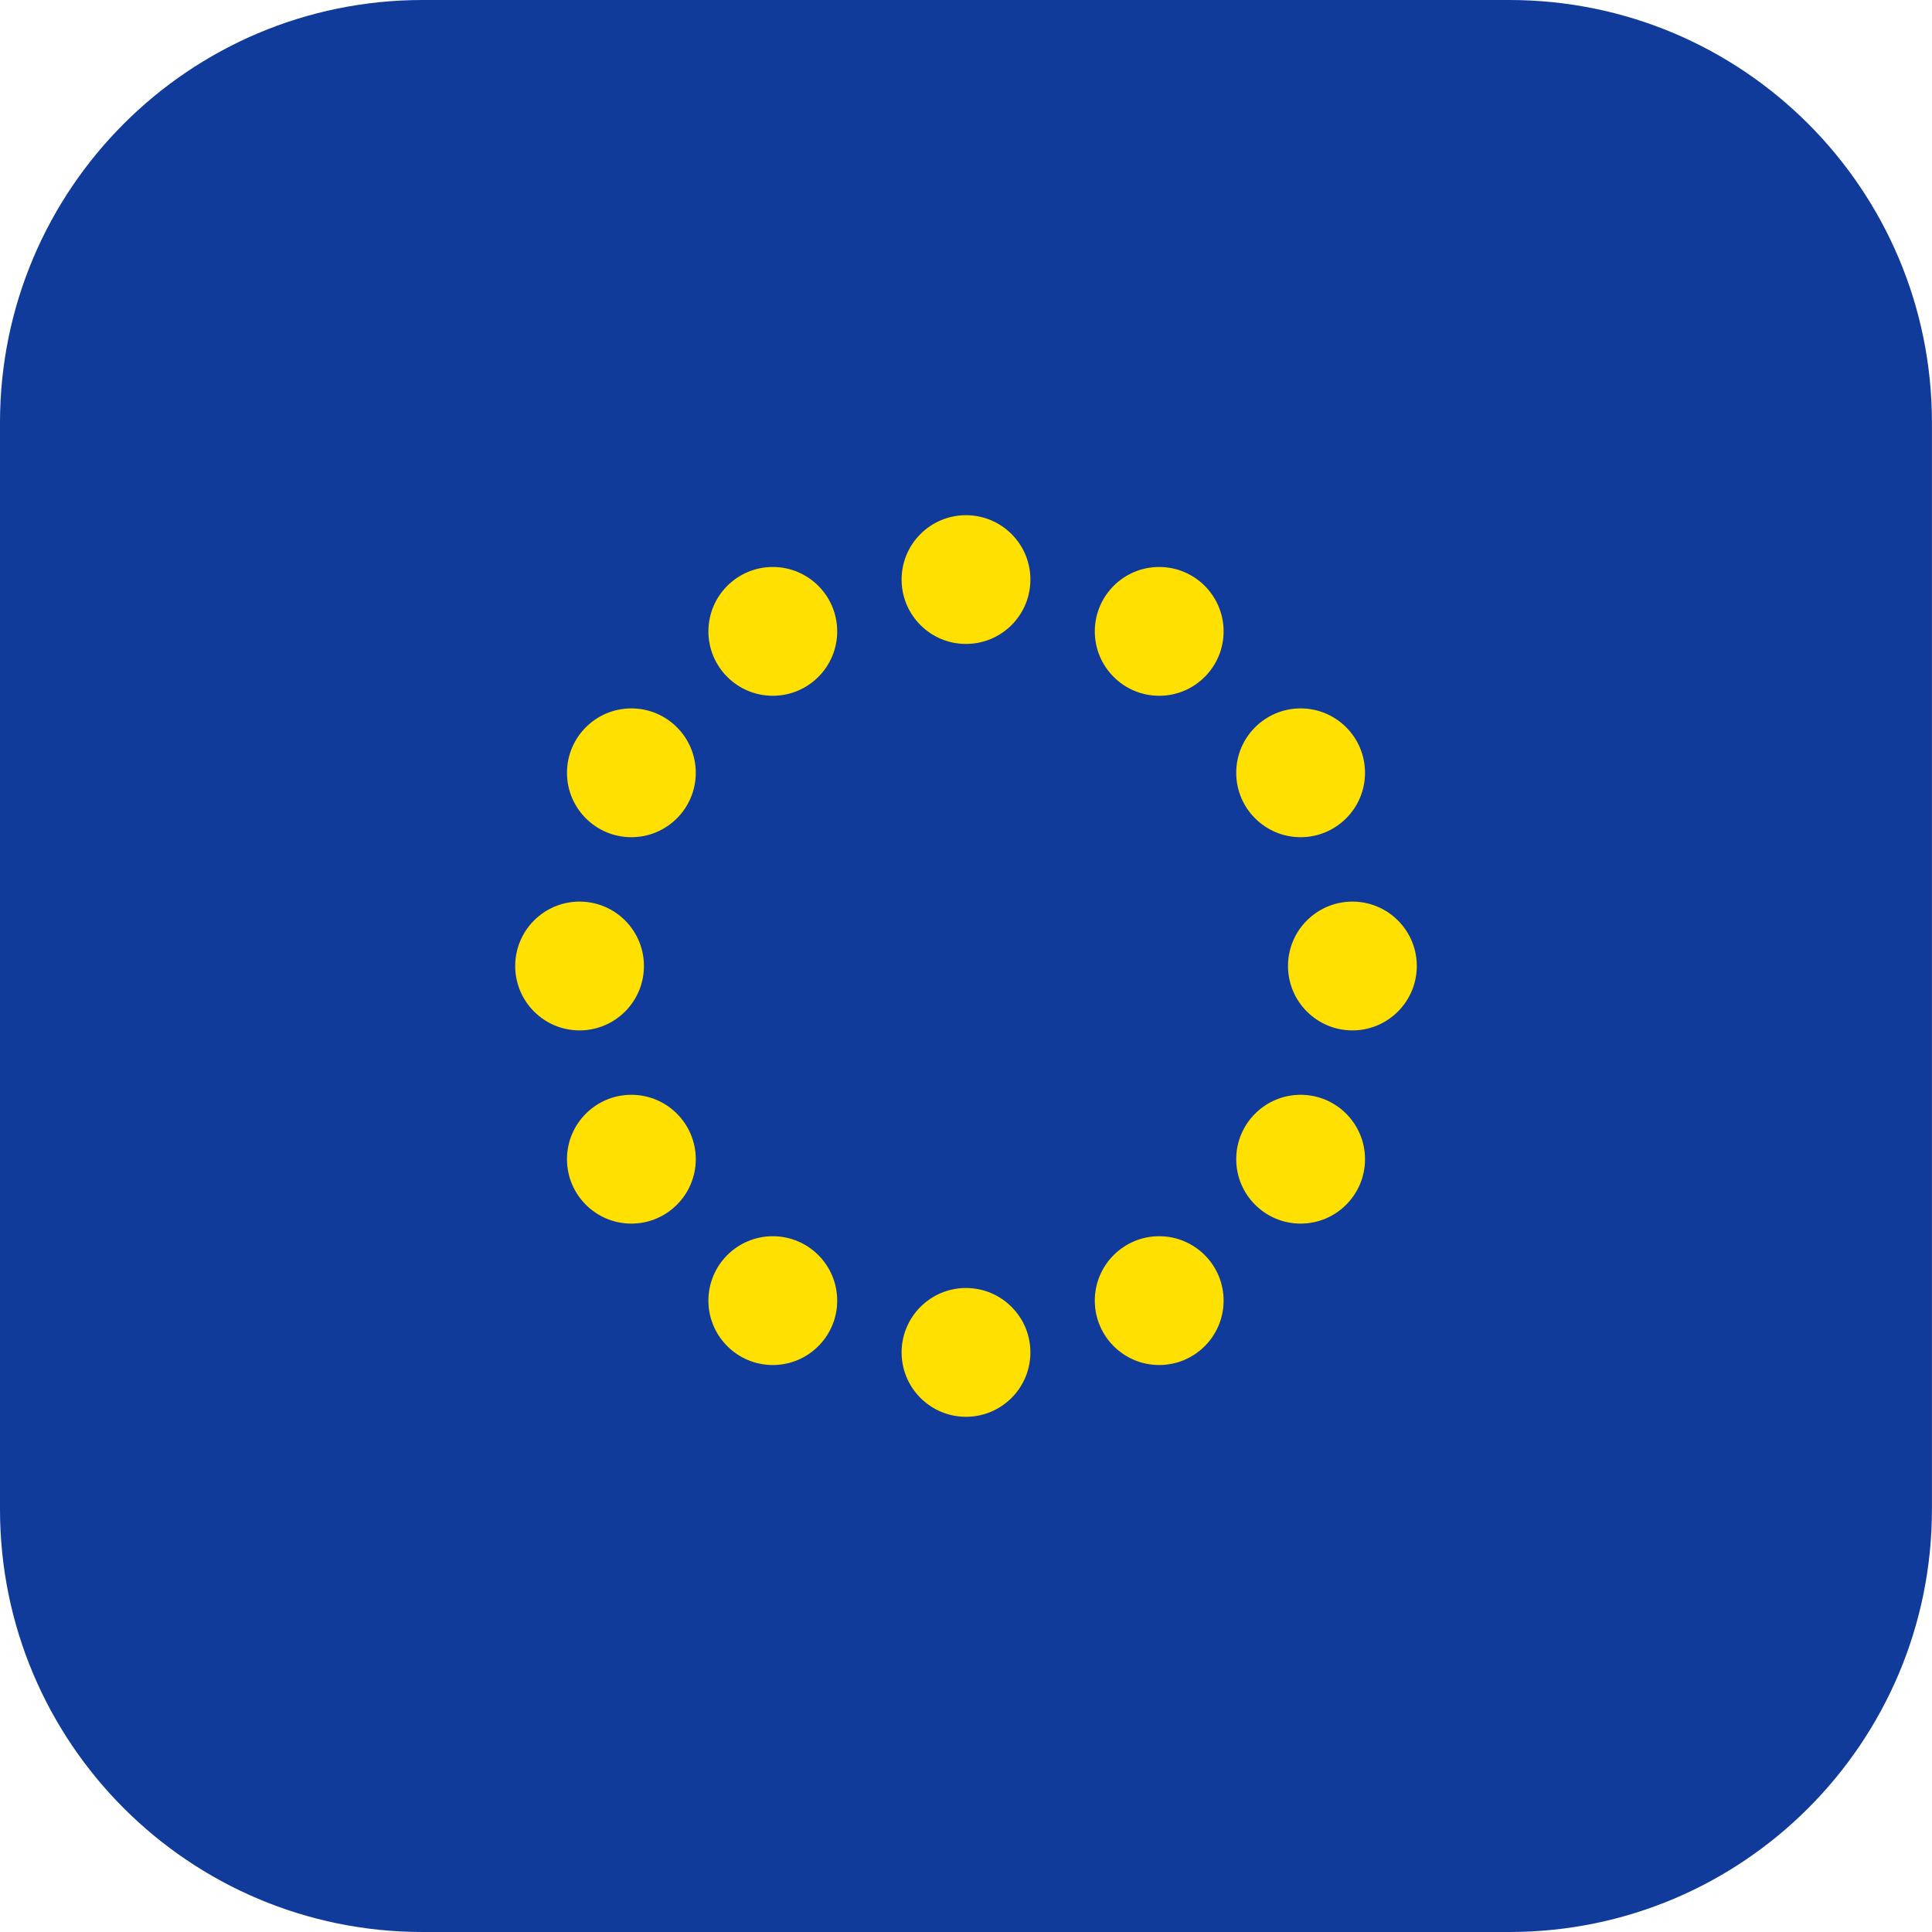
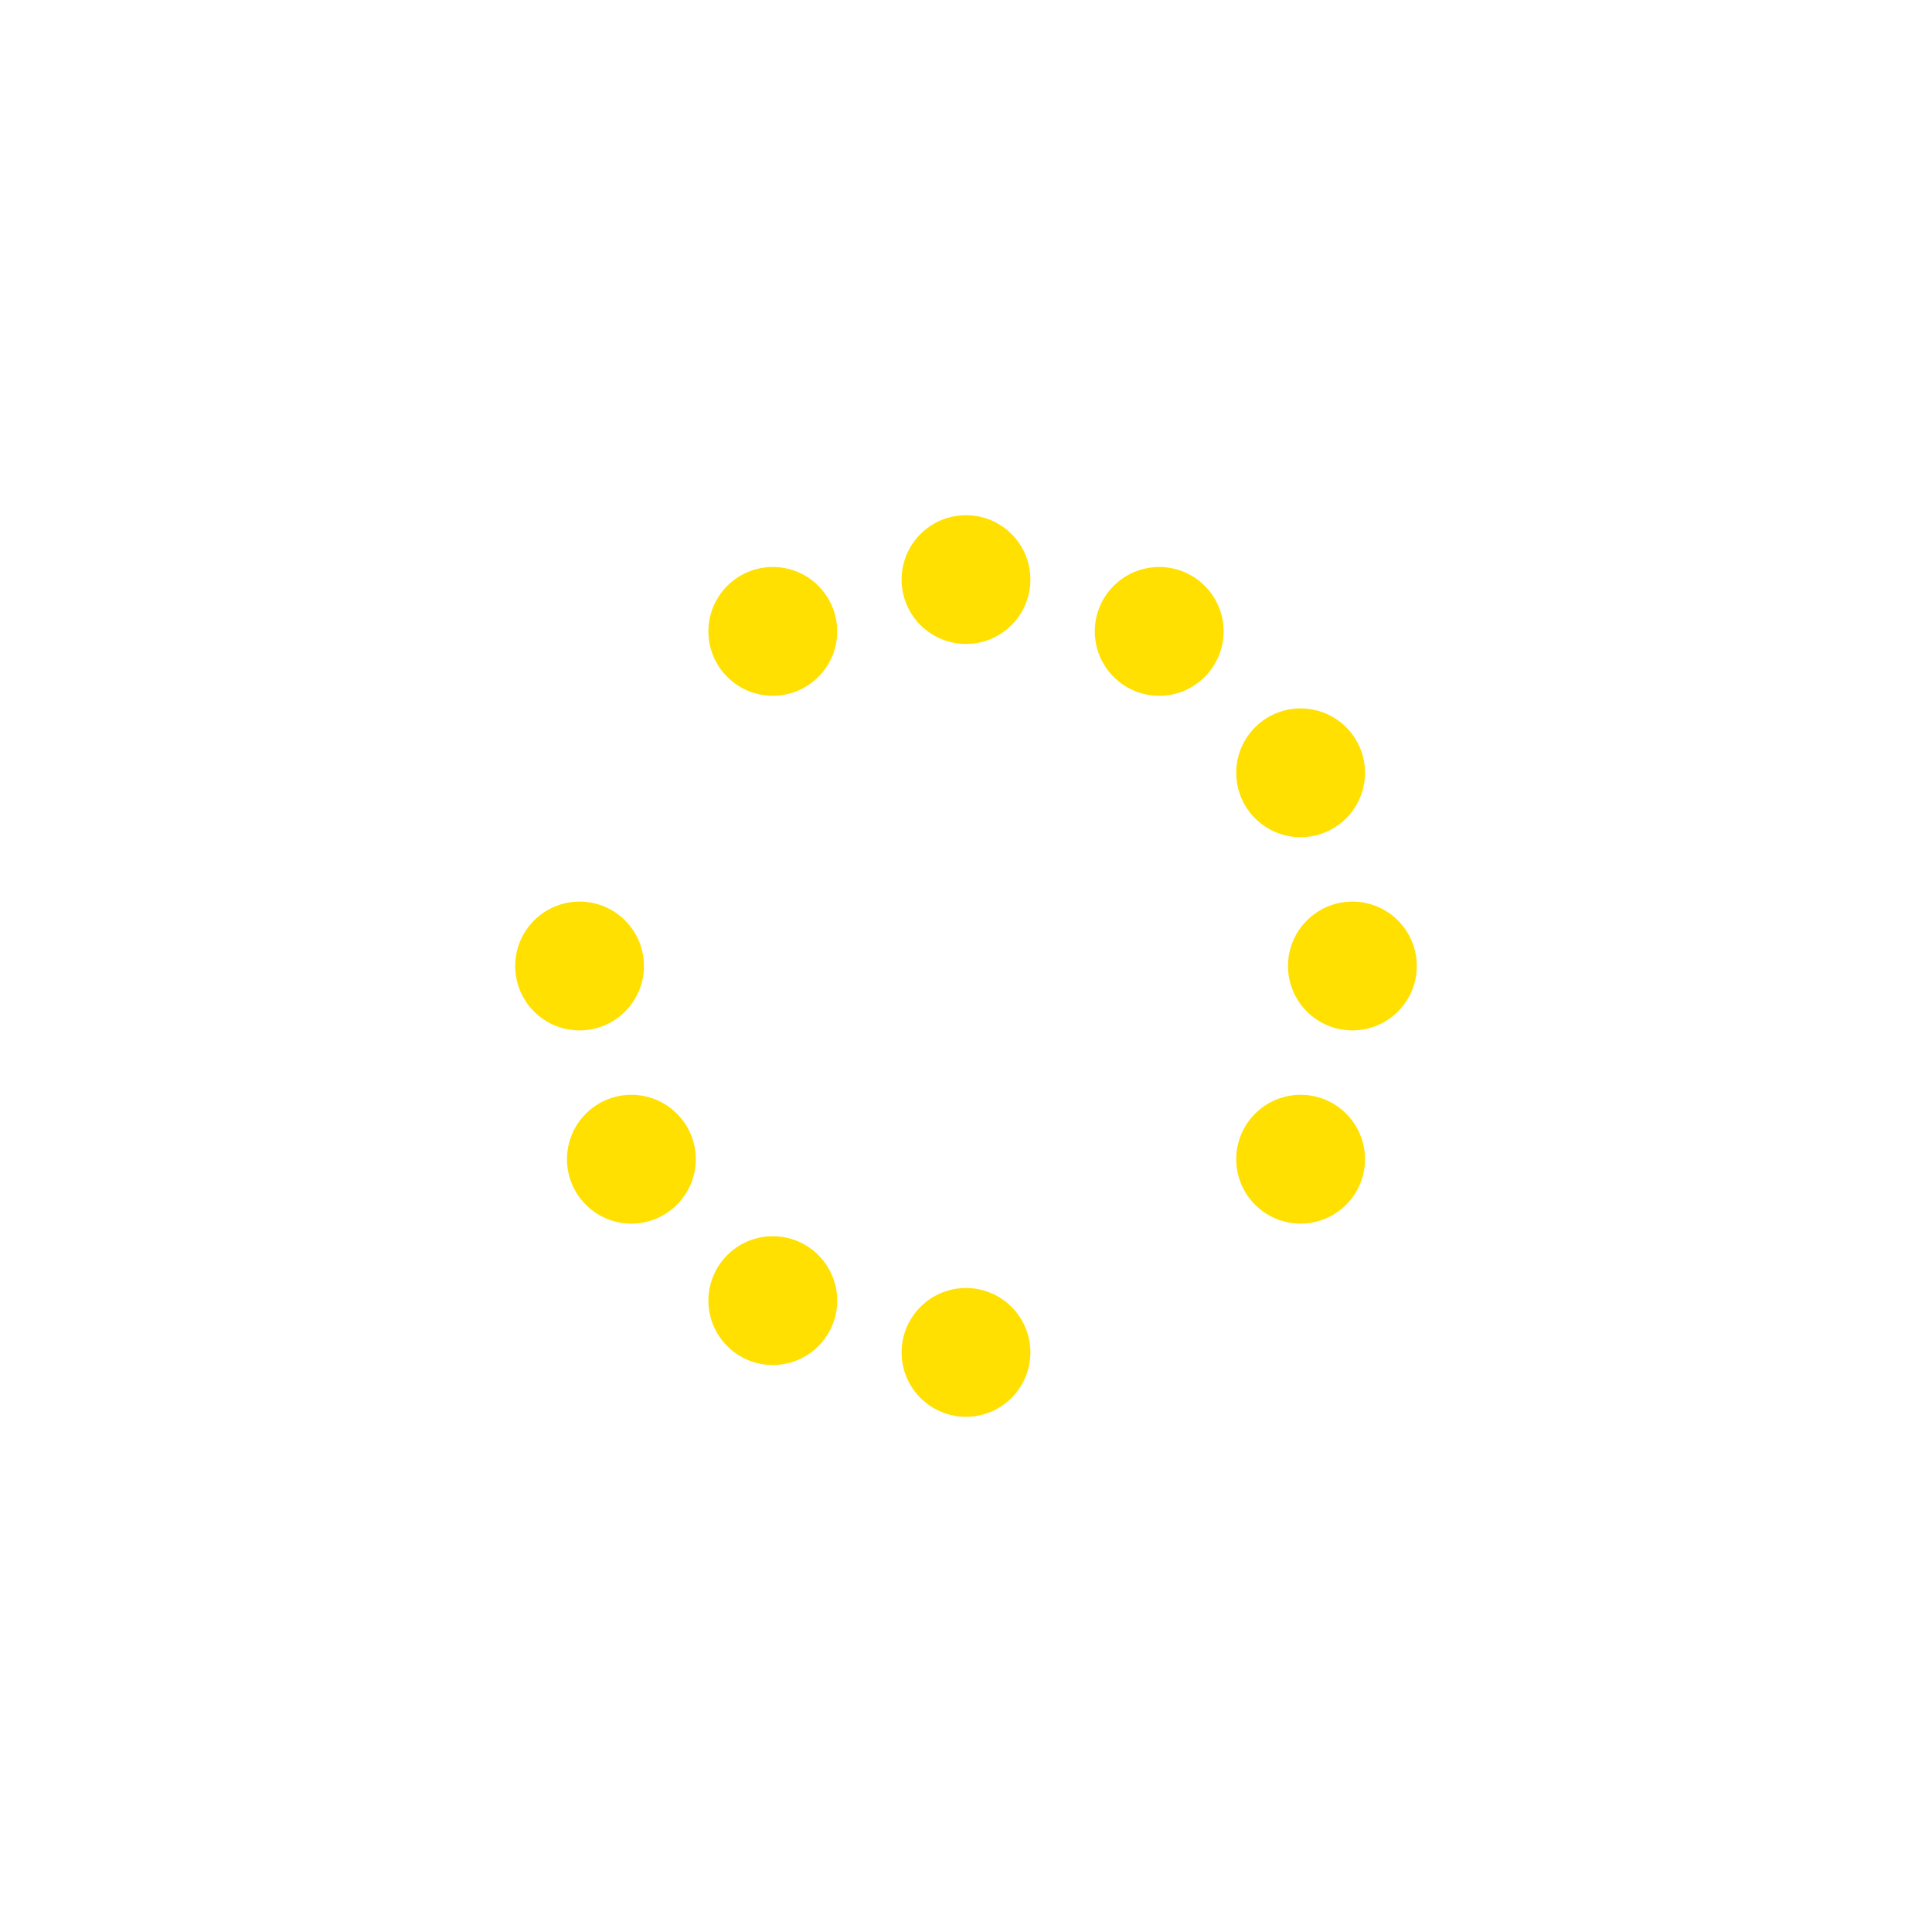
<svg xmlns="http://www.w3.org/2000/svg" width="30px" height="30px" viewBox="0 0 30 30" version="1.1">
  <g stroke="none" stroke-width="1" fill="none" fill-rule="evenodd">
    <g id="EU">
-       <path d="M23.437,0 L6.562,0 C2.938,0 0,2.938 0,6.562 L0,23.437 C0,27.062 2.938,30 6.562,30 L23.437,30 C27.062,30 29.999,27.062 29.999,23.437 L29.999,6.562 C29.999,2.938 27.062,0 23.437,0" id="Fill-1" fill="#103B9B" />
      <path d="M15,8 C15.552,8 16,8.447 16,8.999 C16,9.552 15.552,9.999 15,9.999 C14.448,9.999 14,9.552 14,8.999 C14,8.447 14.448,8 15,8" id="Fill-2" fill="#FFE000" />
      <path d="M12,8.804 C12.552,8.804 13,9.252 13,9.804 C13,10.356 12.552,10.804 12,10.804 C11.448,10.804 11,10.356 11,9.804 C11,9.252 11.448,8.804 12,8.804" id="Fill-3" fill="#FFE000" />
-       <path d="M9.804,11 C10.356,11 10.804,11.448 10.804,12 C10.804,12.552 10.356,13 9.804,13 C9.252,13 8.804,12.552 8.804,12 C8.804,11.448 9.252,11 9.804,11" id="Fill-4" fill="#FFE000" />
      <path d="M8.999,14 C9.552,14 9.999,14.448 9.999,15 C9.999,15.552 9.552,16 8.999,16 C8.447,16 8,15.552 8,15 C8,14.448 8.447,14 8.999,14" id="Fill-5" fill="#FFE000" />
      <path d="M9.804,17 C10.356,17 10.804,17.448 10.804,18 C10.804,18.552 10.356,19 9.804,19 C9.252,19 8.804,18.552 8.804,18 C8.804,17.448 9.252,17 9.804,17" id="Fill-6" fill="#FFE000" />
      <path d="M12,19.196 C12.552,19.196 13,19.644 13,20.196 C13,20.748 12.552,21.196 12,21.196 C11.448,21.196 11,20.748 11,20.196 C11,19.644 11.448,19.196 12,19.196" id="Fill-7" fill="#FFE000" />
      <path d="M15,20 C15.552,20 16,20.448 16,21 C16,21.552 15.552,22 15,22 C14.448,22 14,21.552 14,21 C14,20.448 14.448,20 15,20" id="Fill-8" fill="#FFE000" />
-       <path d="M18,19.196 C18.552,19.196 19,19.644 19,20.196 C19,20.748 18.552,21.196 18,21.196 C17.448,21.196 17,20.748 17,20.196 C17,19.644 17.448,19.196 18,19.196" id="Fill-9" fill="#FFE000" />
      <path d="M20.196,17 C20.748,17 21.196,17.448 21.196,18 C21.196,18.552 20.748,19 20.196,19 C19.644,19 19.196,18.552 19.196,18 C19.196,17.448 19.644,17 20.196,17" id="Fill-10" fill="#FFE000" />
      <path d="M21,14 C21.552,14 22,14.448 22,15 C22,15.552 21.552,16 21,16 C20.448,16 20,15.552 20,15 C20,14.448 20.448,14 21,14" id="Fill-11" fill="#FFE000" />
      <path d="M20.196,11 C20.748,11 21.196,11.448 21.196,12 C21.196,12.552 20.748,13 20.196,13 C19.644,13 19.196,12.552 19.196,12 C19.196,11.448 19.644,11 20.196,11" id="Fill-12" fill="#FFE000" />
      <path d="M18,8.804 C18.552,8.804 19,9.252 19,9.804 C19,10.356 18.552,10.804 18,10.804 C17.448,10.804 17,10.356 17,9.804 C17,9.252 17.448,8.804 18,8.804" id="Fill-13" fill="#FFE000" />
    </g>
  </g>
</svg>